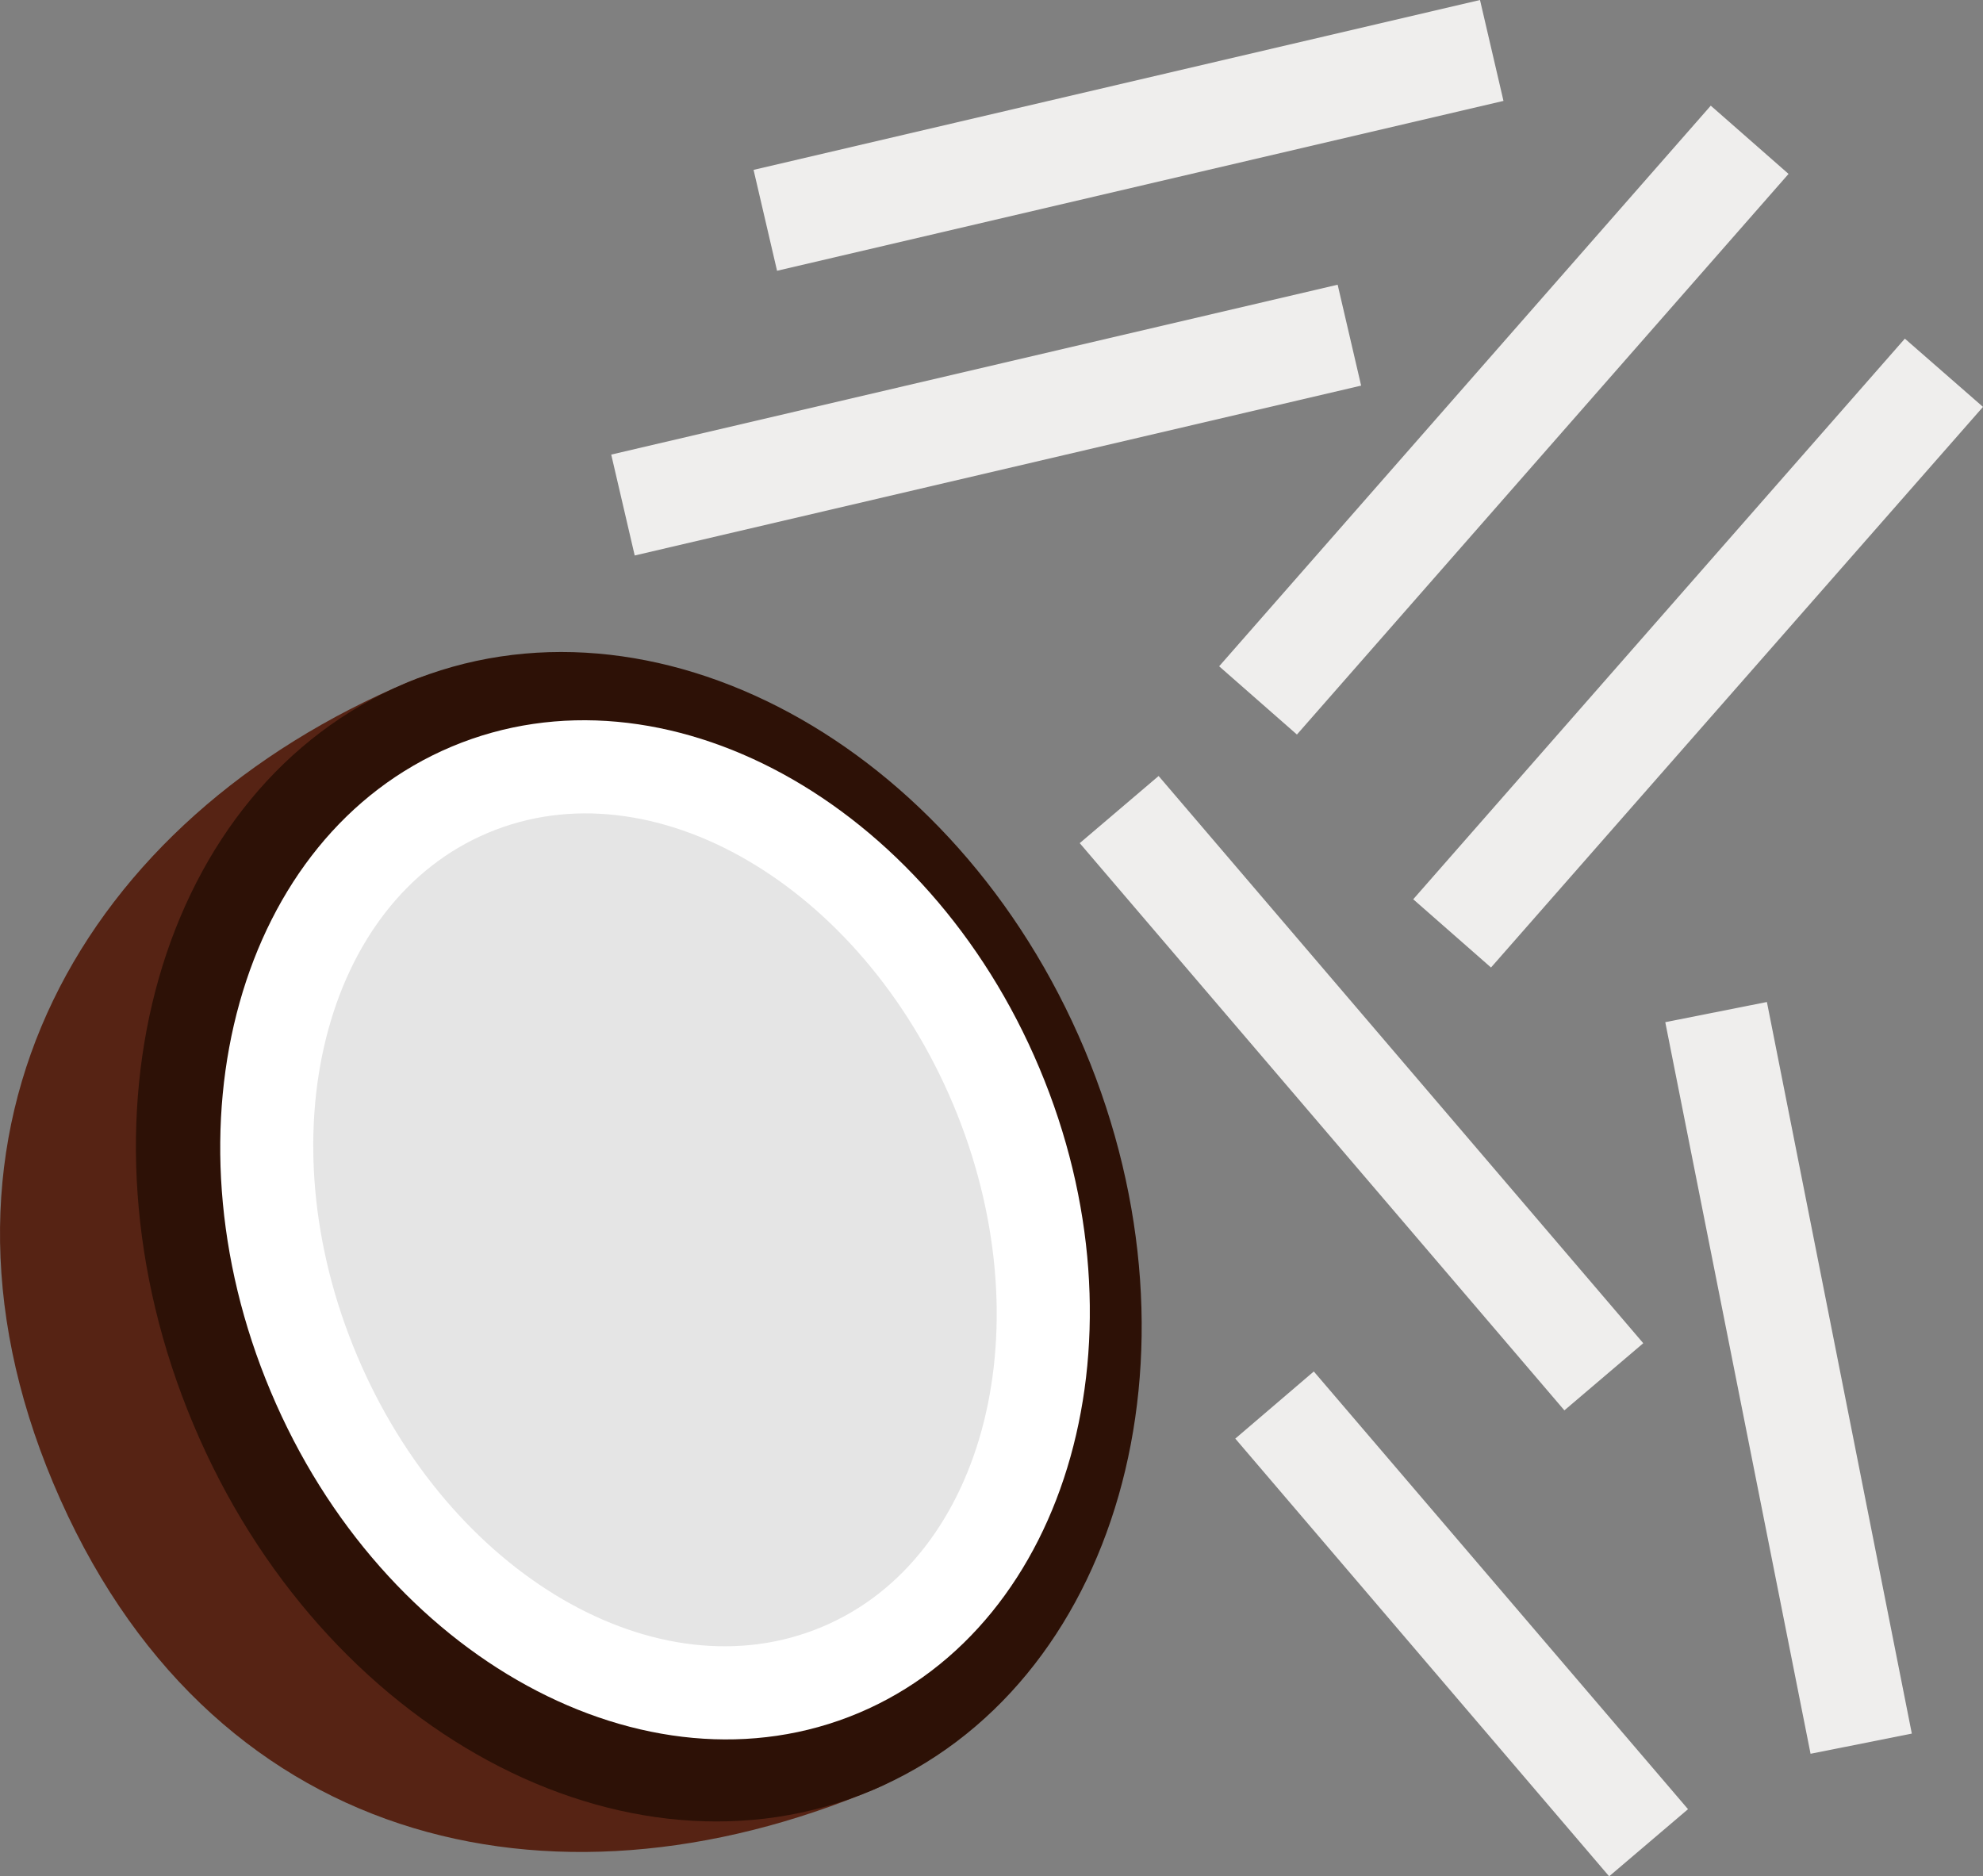
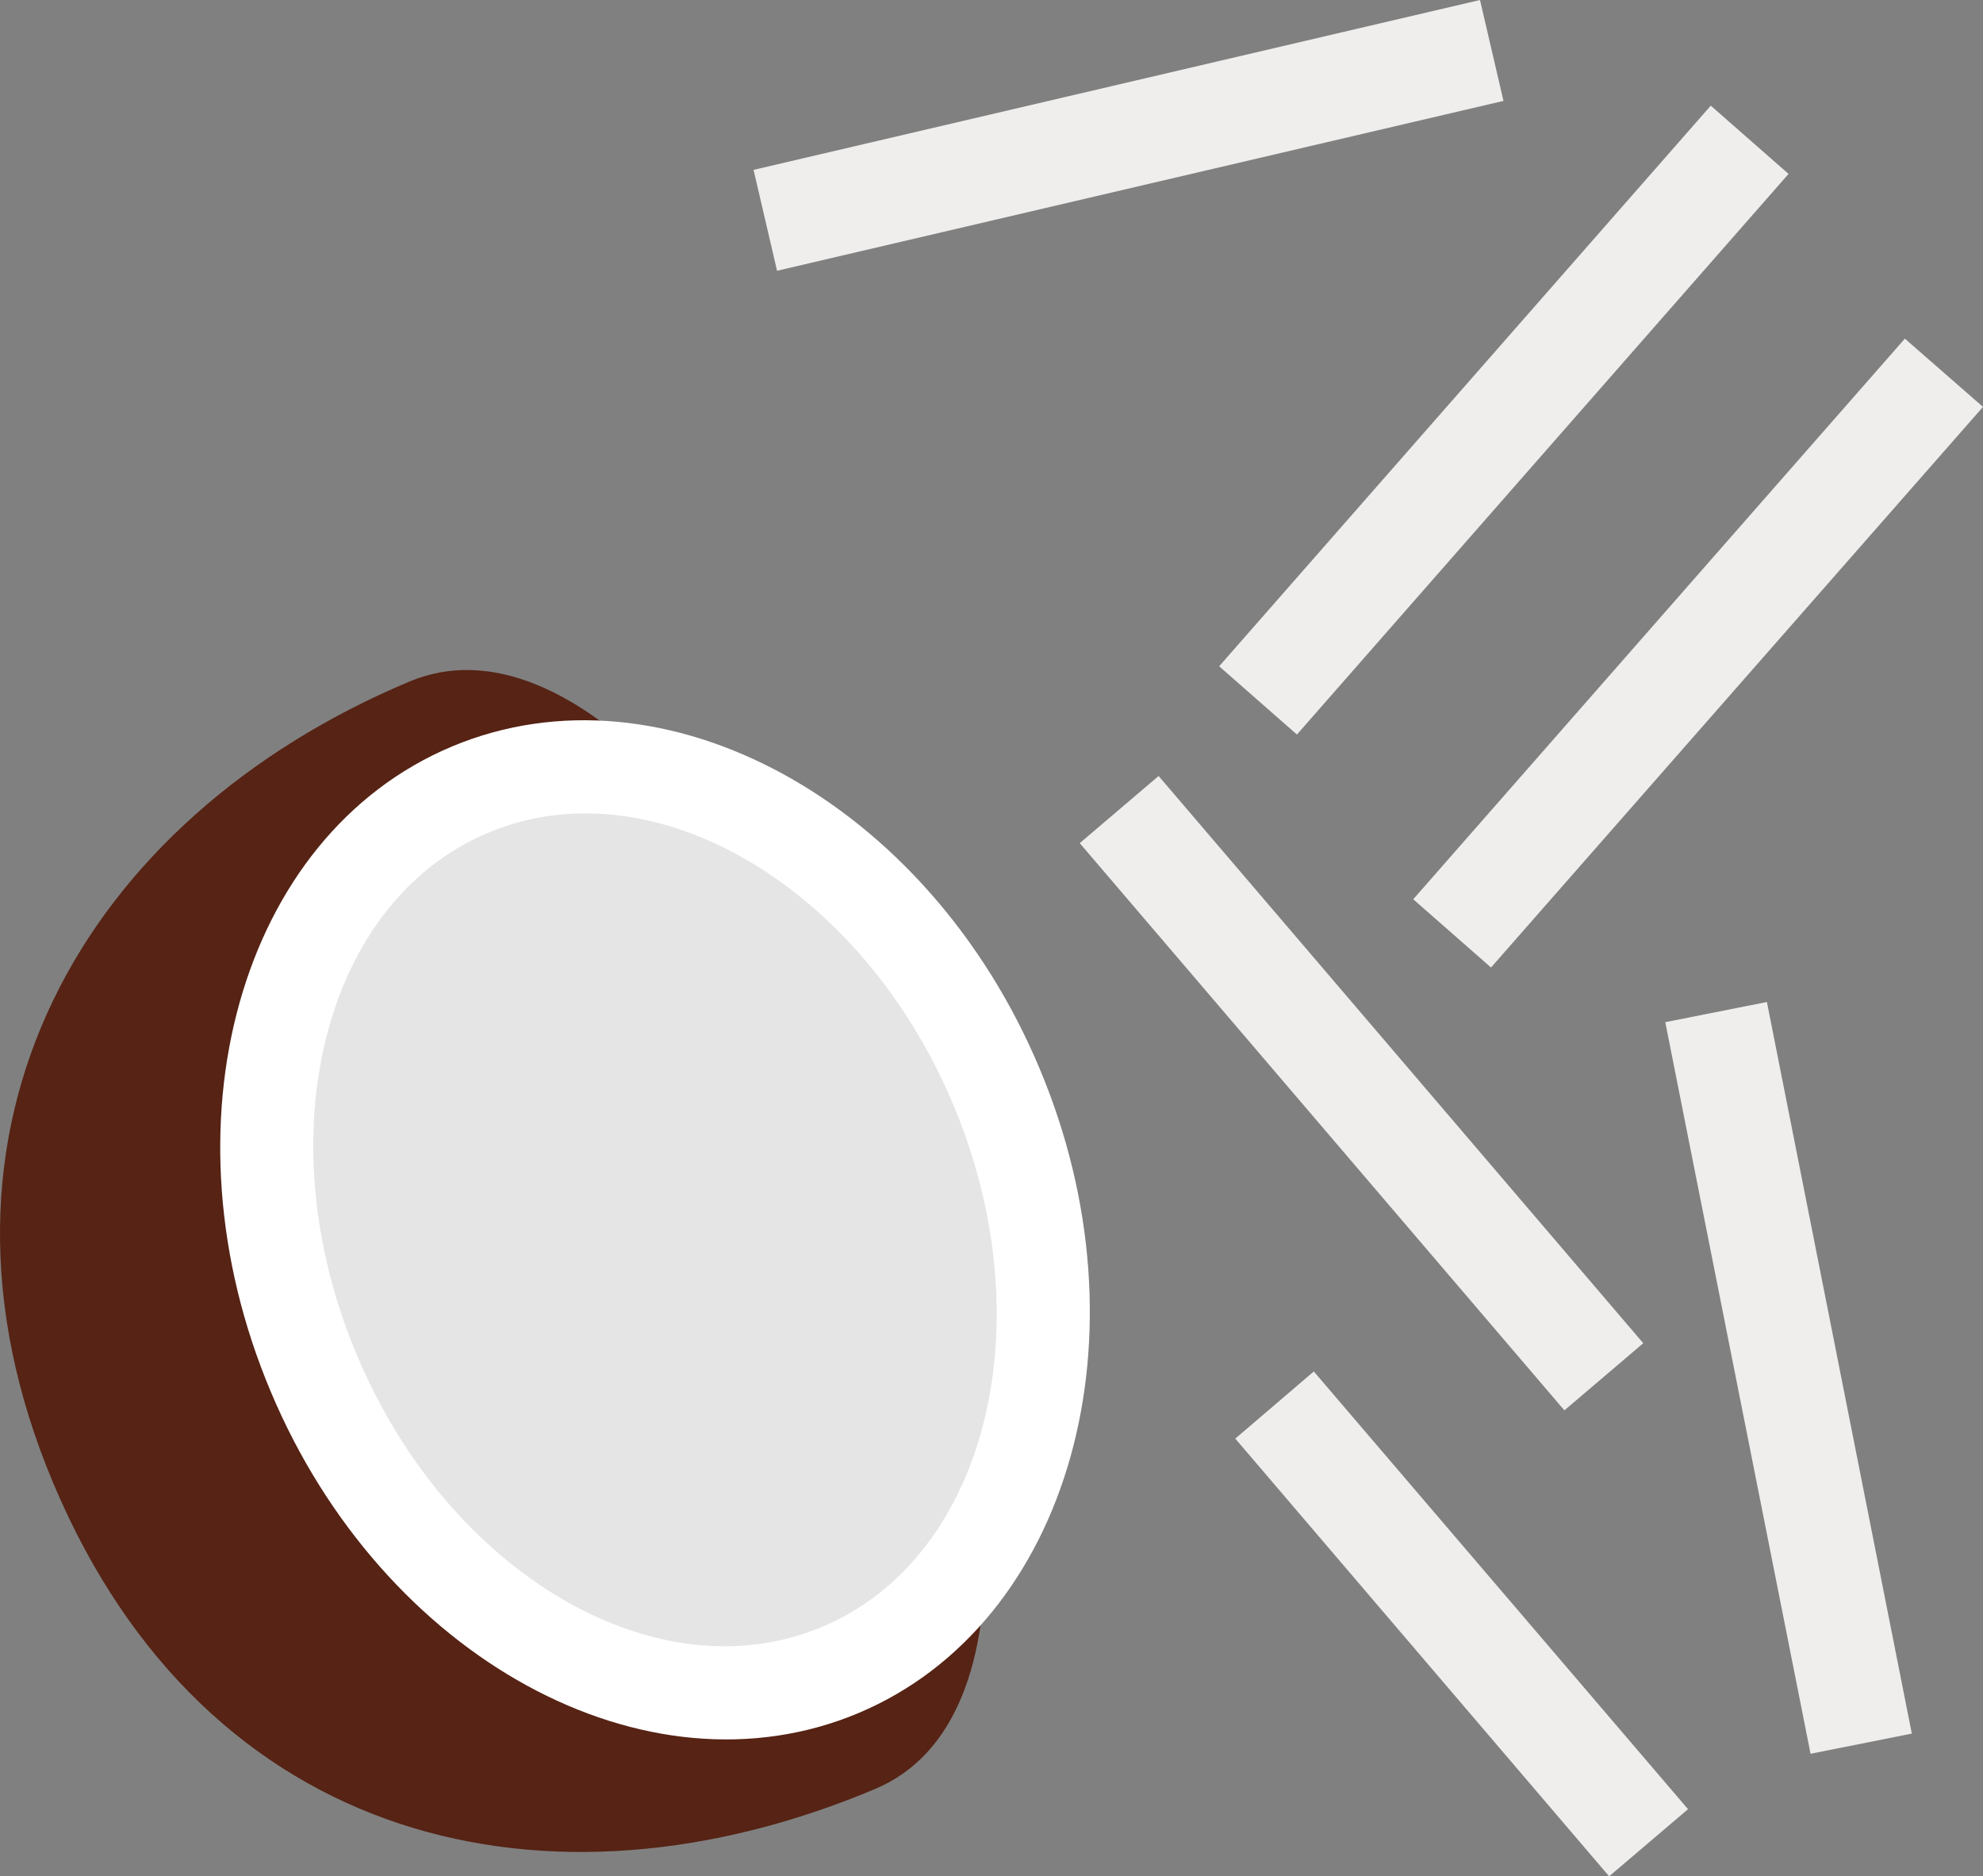
<svg xmlns="http://www.w3.org/2000/svg" id="svg30" viewBox="0 0 5404.977 5114" style="clip-rule:evenodd;fill-rule:evenodd;image-rendering:optimizeQuality;shape-rendering:geometricPrecision;text-rendering:geometricPrecision" version="1.1" height="51.14mm" width="54.05mm" xml:space="preserve">
  <rect x="0" y="0" width="5404.977" height="5114" fill="#808080" stroke="none" />
  <defs id="defs4">
    <style id="style2" type="text/css">
   
    .fil1 {fill:#2D1106;fill-rule:nonzero}
    .fil0 {fill:#562314;fill-rule:nonzero}
    .fil2 {fill:#E5E5E5;fill-rule:nonzero}
    .fil4 {fill:#EFEEED;fill-rule:nonzero}
    .fil3 {fill:white;fill-rule:nonzero}
   
  </style>
  </defs>
  <g transform="translate(-7765.023,-12126)" id="Vrstva_x0020_1">
    <path style="fill:#562314;fill-rule:nonzero" id="path7" d="m 7910,16168 c 417,991 1354,1207 2240,834 887,-373 -384,-3391 -1270,-3018 -887,373 -1377,1216 -970,2184 z" class="fil0" />
-     <path style="fill:#2d1106;fill-rule:nonzero" id="path9" d="m 8292,16008 c 350,833 1178,1280 1849,998 671,-282 930,-1187 580,-2020 -351,-834 -1179,-1281 -1850,-998 -671,282 -930,1186 -579,2020 z" class="fil1" />
    <path style="fill:#e5e5e5;fill-rule:nonzero" id="path11" d="m 8620,15870 c 279,662 921,1024 1435,808 514,-216 705,-929 426,-1591 -279,-663 -922,-1025 -1435,-809 -514,217 -705,929 -426,1592 z" class="fil2" />
    <path style="fill:#ffffff;fill-rule:nonzero" id="path13" d="m 8738,15820 c 251,597 820,929 1268,740 448,-188 608,-827 357,-1424 -251,-597 -820,-929 -1268,-740 -448,188 -609,827 -357,1424 z m -235,99 c -306,-726 -85,-1515 493,-1758 578,-243 1297,150 1602,876 306,726 84,1515 -493,1758 -578,243 -1297,-150 -1602,-876 z" class="fil3" />
    <polygon style="fill:#efeeed;fill-rule:nonzero" id="polygon15" points="12428,12414 12640,12600 11300,14128 11088,13942 " class="fil4" />
    <polygon style="fill:#efeeed;fill-rule:nonzero" id="polygon17" points="12957,13049 13170,13235 11829,14763 11617,14577 " class="fil4" />
    <polygon style="fill:#efeeed;fill-rule:nonzero" id="polygon19" points="11799,12126 11863,12401 9883,12864 9819,12589 " class="fil4" />
-     <polygon style="fill:#efeeed;fill-rule:nonzero" id="polygon21" points="11411,12902 11475,13177 9495,13640 9431,13365 " class="fil4" />
    <polygon style="fill:#efeeed;fill-rule:nonzero" id="polygon23" points="10923,14241 12244,15787 12029,15970 10708,14424 " class="fil4" />
    <polygon style="fill:#efeeed;fill-rule:nonzero" id="polygon25" points="11346,15864 12366,17057 12151,17240 11132,16047 " class="fil4" />
    <polygon style="fill:#efeeed;fill-rule:nonzero" id="polygon27" points="12581,14857 12976,16851 12700,16906 12304,14912 " class="fil4" />
  </g>
</svg>